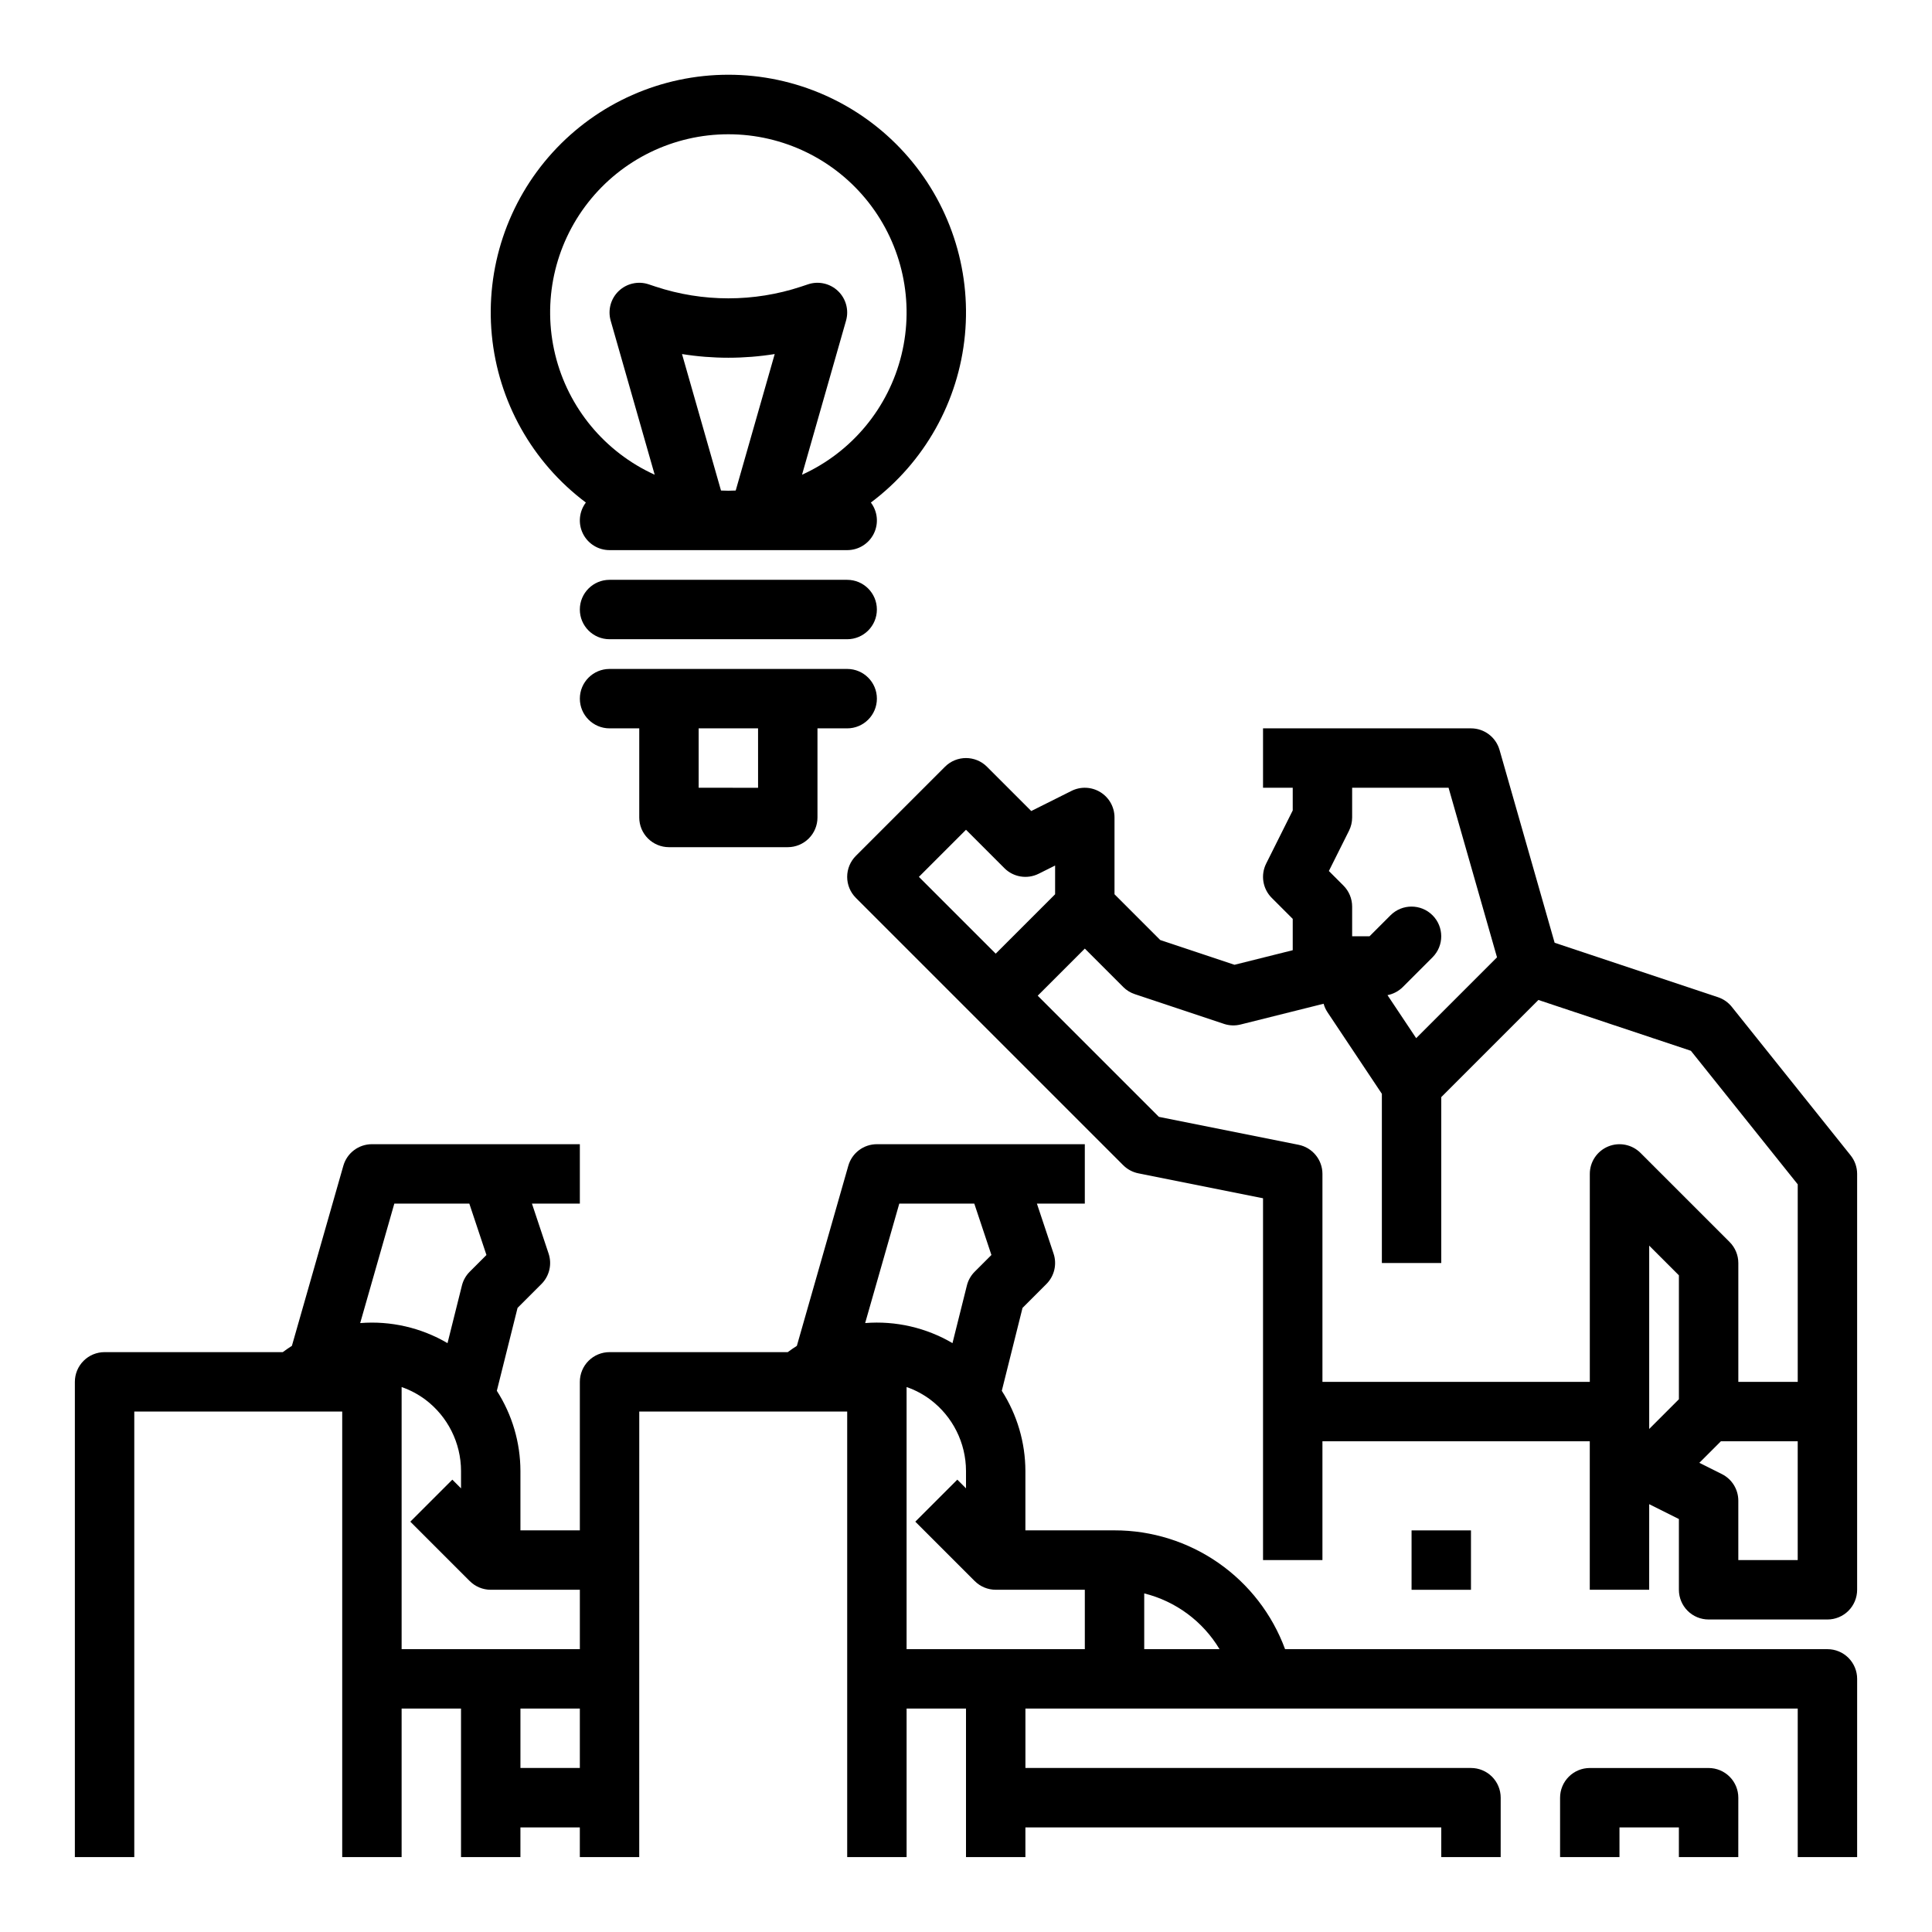
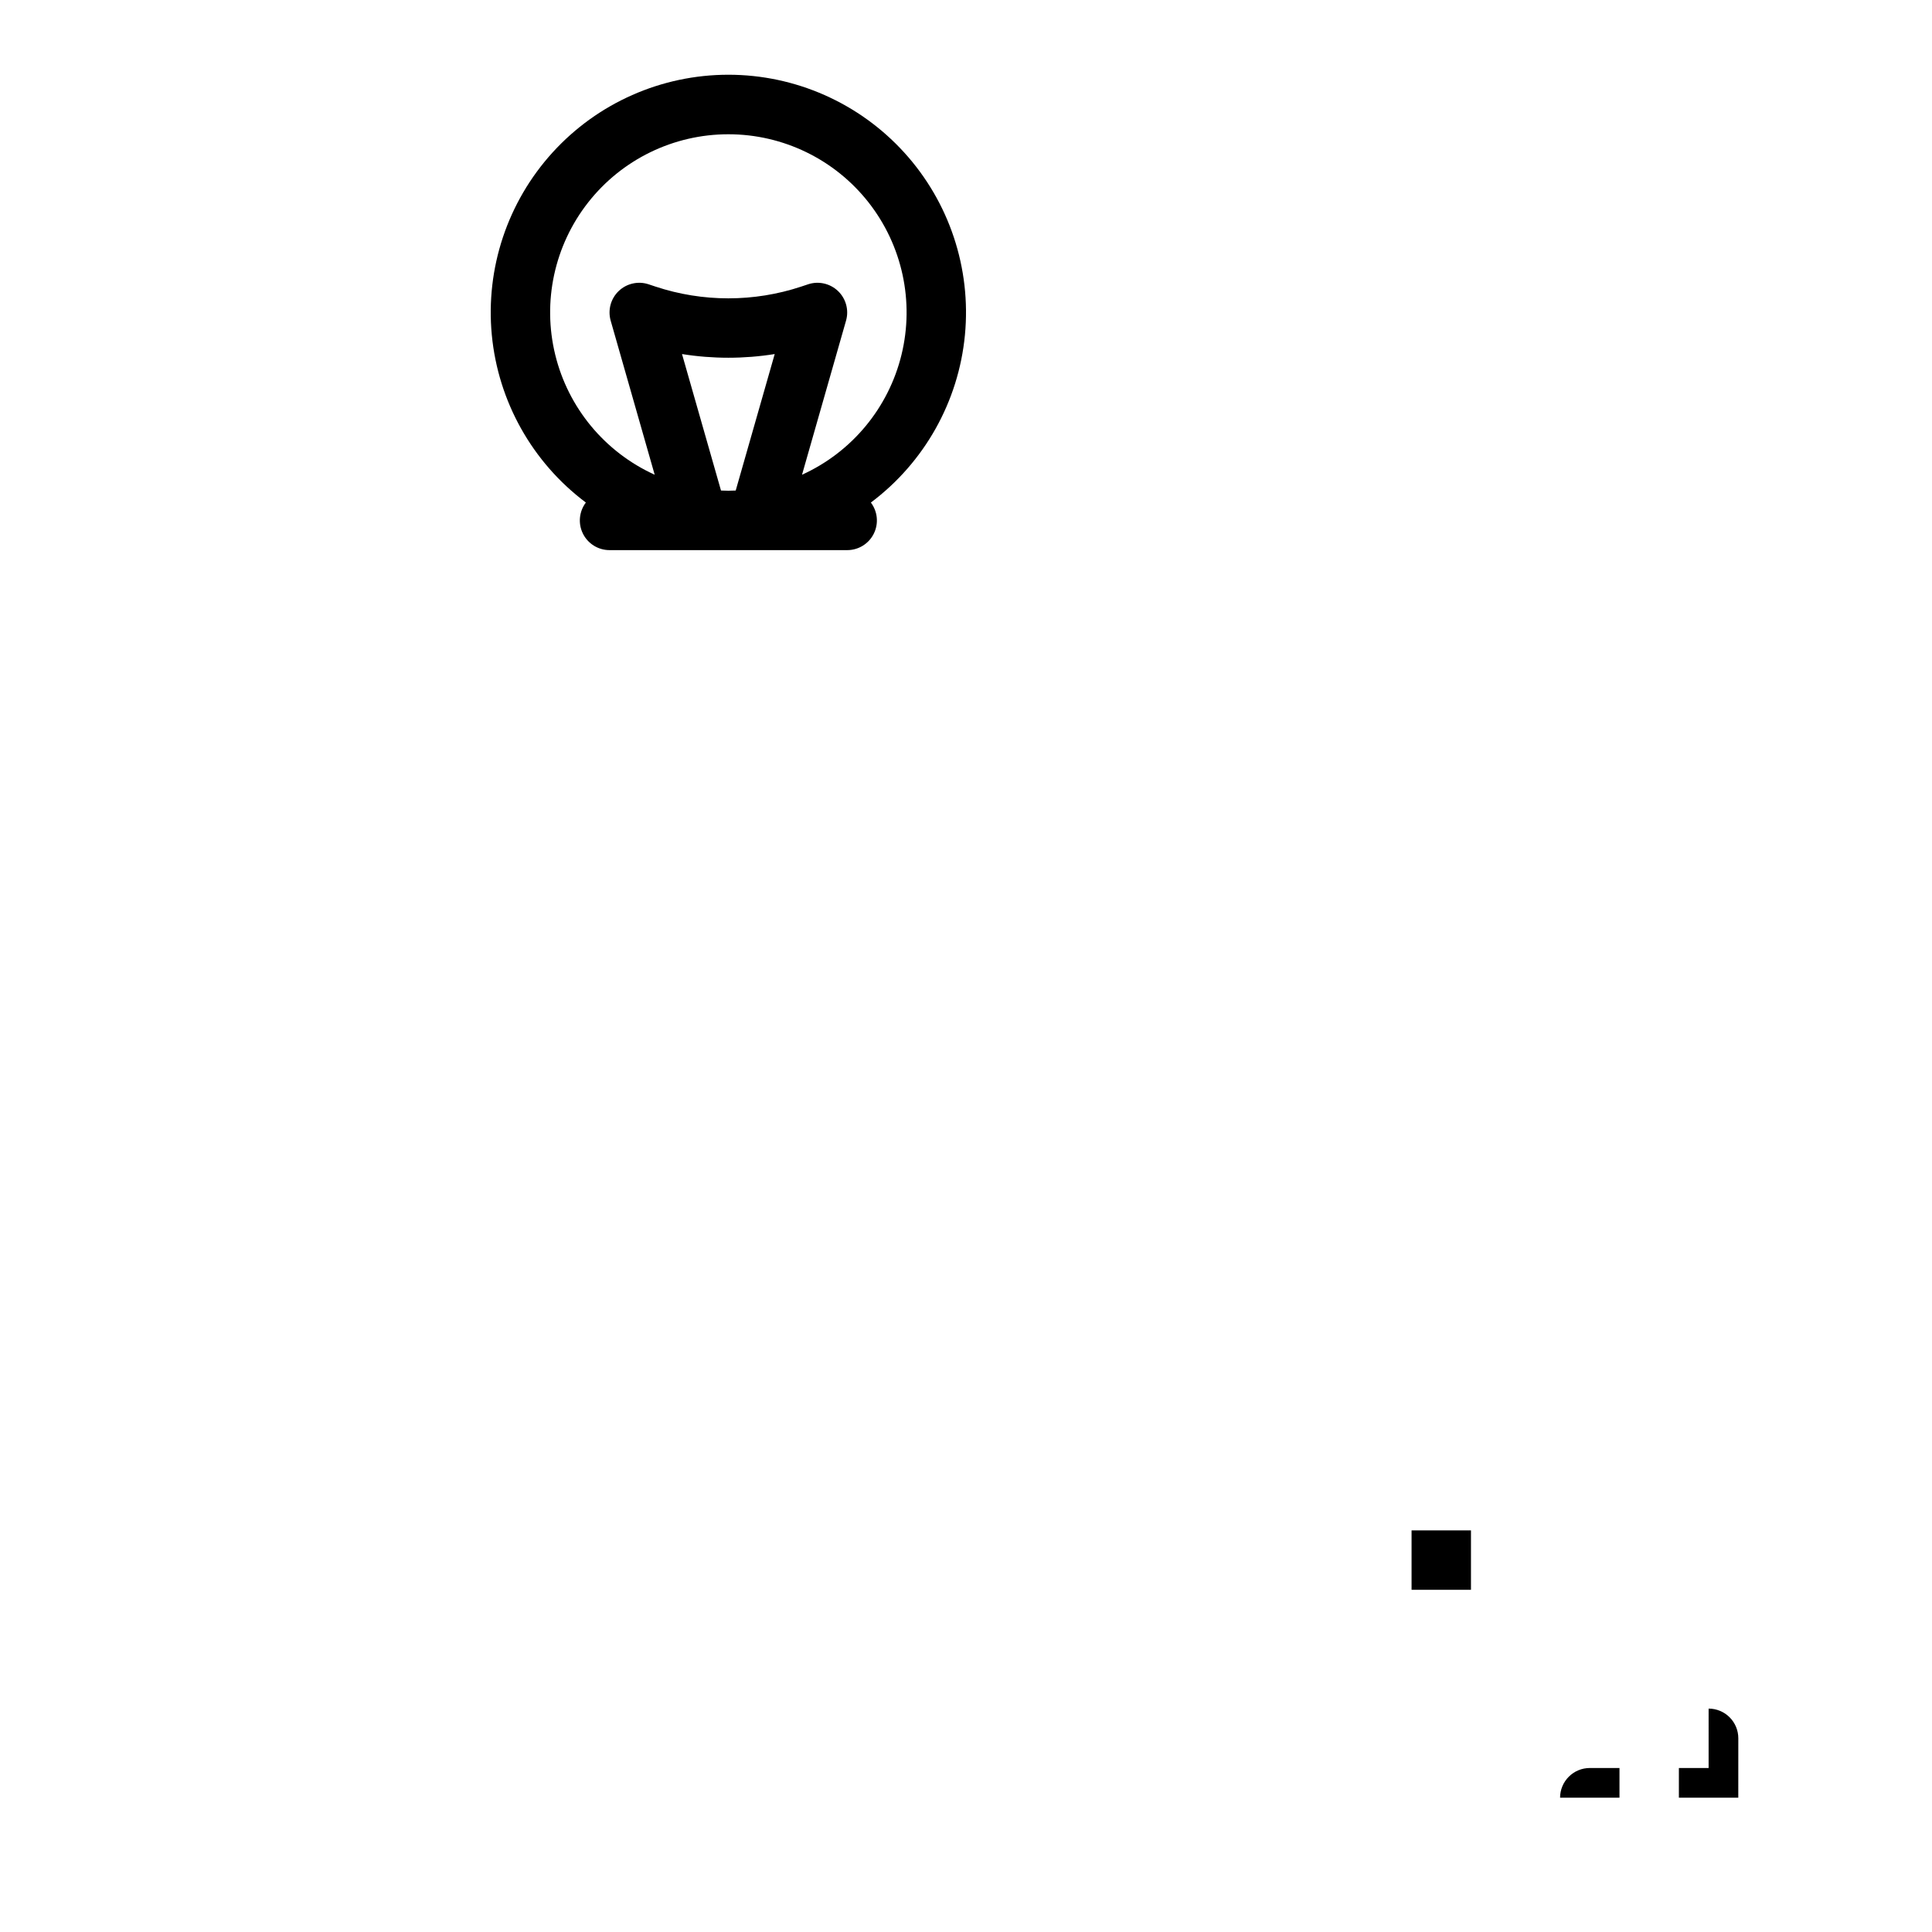
<svg xmlns="http://www.w3.org/2000/svg" fill="#000000" width="800px" height="800px" version="1.1" viewBox="144 144 512 512">
  <g>
-     <path d="m634.43 450.18-31.488-39.359c-0.945-1.184-2.219-2.07-3.656-2.551l-43.293-14.43-14.602-51.113h-0.004c-0.965-3.379-4.055-5.707-7.566-5.707h-55.105v15.742h7.871v6.012l-7.039 14.082v0.004c-1.516 3.027-0.922 6.691 1.473 9.086l5.566 5.566v8.305l-15.43 3.859-19.68-6.559-12.121-12.129v-20.355c0-2.727-1.414-5.262-3.734-6.695s-5.219-1.562-7.66-0.344l-10.668 5.336-11.73-11.73v-0.004c-3.074-3.074-8.059-3.074-11.133 0l-23.617 23.617c-1.477 1.477-2.305 3.477-2.305 5.566 0 2.086 0.828 4.09 2.305 5.566l70.848 70.848c1.098 1.098 2.5 1.848 4.023 2.152l33.031 6.606v95.883h15.742v-31.488h70.848v39.359h15.742l0.004-22.684 7.871 3.938v18.75c0 2.086 0.832 4.09 2.309 5.566 1.473 1.477 3.477 2.305 5.566 2.305h31.488c2.086 0 4.09-0.828 5.566-2.305 1.473-1.477 2.305-3.481 2.305-5.566v-110.21c0-1.785-0.609-3.519-1.727-4.918zm-132.93-86.027v0.004c0.547-1.094 0.832-2.301 0.832-3.523v-7.871h25.551l12.84 44.941-21.422 21.422-7.602-11.402h-0.004c1.543-0.297 2.961-1.051 4.074-2.16l7.871-7.871v-0.004c3.07-3.074 3.07-8.055-0.004-11.129-3.07-3.07-8.055-3.074-11.129-0.004l-5.566 5.566h-4.609v-7.871c0-2.086-0.832-4.09-2.309-5.566l-3.859-3.859zm-101.5-0.258 10.18 10.18h-0.004c2.394 2.394 6.055 2.988 9.086 1.473l4.352-2.176v7.617l-15.742 15.742-20.355-20.352zm94.461 146.31v-55.105c0-3.75-2.648-6.981-6.328-7.719l-37.023-7.406-32.105-32.105 12.484-12.484 10.18 10.18h-0.004c0.863 0.863 1.918 1.516 3.078 1.898l23.617 7.871v0.004c1.418 0.473 2.945 0.531 4.398 0.168l22.012-5.504c0.219 0.793 0.562 1.547 1.016 2.234l14.422 21.633v44.848h15.742v-43.973l25.742-25.742 40.414 13.473 28.309 35.387v52.344h-15.742v-31.488c0-2.086-0.832-4.09-2.305-5.566l-23.617-23.617c-2.254-2.25-5.637-2.922-8.578-1.707-2.941 1.219-4.859 4.09-4.859 7.273v55.105zm86.594 12.484v-48.582l7.871 7.871v32.84zm39.359 34.746h-15.742v-15.742c0-2.981-1.684-5.707-4.352-7.043l-5.977-2.988 5.715-5.715h20.355z" />
    <path d="m518.08 549.57h15.742v15.742h-15.742z" />
-     <path d="m628.29 581.05h-143.73c-3.406-9.246-9.566-17.223-17.648-22.852-8.086-5.633-17.703-8.645-27.555-8.637h-23.617v-15.742c-0.016-7.531-2.188-14.902-6.254-21.242l5.492-21.969 6.332-6.332-0.004 0.004c2.109-2.109 2.844-5.227 1.902-8.055l-4.418-13.254h12.695v-15.746h-55.105c-3.516 0-6.606 2.332-7.57 5.711l-13.637 47.73c-0.816 0.523-1.625 1.074-2.41 1.66v0.004h-47.23c-2.09 0-4.09 0.828-5.566 2.305s-2.305 3.477-2.305 5.566v39.359h-15.746v-15.742c-0.016-7.531-2.188-14.902-6.254-21.242l5.492-21.969 6.332-6.332-0.004 0.004c2.109-2.109 2.844-5.227 1.902-8.055l-4.418-13.254h12.695v-15.746h-55.105c-3.516 0-6.606 2.332-7.57 5.711l-13.637 47.73c-0.816 0.523-1.625 1.074-2.41 1.66v0.004h-47.23c-2.09 0-4.09 0.828-5.566 2.305-1.477 1.477-2.309 3.477-2.309 5.566v125.95h15.746v-118.08h55.105v118.08h15.742v-39.359h15.742v39.359h15.742v-7.871h15.742v7.871h15.742l0.008-118.08h55.105v118.08h15.742v-39.359h15.742v39.359h15.742v-7.871h110.21v7.871h15.742l0.004-15.746c0-2.086-0.828-4.09-2.305-5.566-1.477-1.477-3.481-2.305-5.566-2.305h-118.08v-15.742h204.67v39.359h15.742l0.004-47.234c0-2.086-0.832-4.09-2.305-5.566-1.477-1.477-3.481-2.305-5.566-2.305zm-379.79-118.08h19.875l4.539 13.617-4.434 4.434 0.004-0.004c-1.008 1.012-1.727 2.273-2.07 3.656l-3.816 15.273h-0.004c-6.984-4.102-15.062-5.957-23.141-5.316zm1.934 48.613c2.258 0.781 4.383 1.91 6.297 3.34 5.934 4.473 9.43 11.465 9.449 18.895v4.613l-2.305-2.305-11.133 11.133 15.742 15.742v-0.004c1.477 1.477 3.477 2.309 5.566 2.309h23.617v15.742h-47.234zm31.488 100.95v-15.742h15.742v15.742zm185.27-31.488h-19.961v-14.777c8.352 2.078 15.535 7.398 19.961 14.777zm-84.871-118.08h19.875l4.539 13.617-4.434 4.434 0.004-0.004c-1.008 1.012-1.727 2.273-2.07 3.656l-3.816 15.273h-0.004c-6.984-4.102-15.062-5.957-23.141-5.316zm1.934 48.613c2.258 0.781 4.383 1.91 6.297 3.34 5.934 4.473 9.43 11.465 9.449 18.895v4.613l-2.305-2.305-11.133 11.133 15.742 15.742v-0.004c1.477 1.477 3.477 2.309 5.566 2.309h23.617v15.742h-47.234z" />
-     <path d="m596.8 612.54h-31.488c-2.09 0-4.09 0.828-5.566 2.305-1.477 1.477-2.309 3.481-2.309 5.566v15.742h15.742v-7.871h15.742v7.871h15.742l0.008-15.742c0-2.086-0.828-4.09-2.305-5.566-1.477-1.477-3.481-2.305-5.566-2.305z" />
-     <path d="m321.28 368.51h31.488c2.09 0 4.09-0.832 5.566-2.309 1.477-1.473 2.305-3.477 2.305-5.566v-23.613h7.875c4.348 0 7.871-3.527 7.871-7.875 0-4.348-3.523-7.871-7.871-7.871h-62.977c-4.348 0-7.871 3.523-7.871 7.871 0 4.348 3.523 7.875 7.871 7.875h7.871v23.617-0.004c0 2.09 0.828 4.094 2.305 5.566 1.477 1.477 3.481 2.309 5.566 2.309zm23.617-15.742-15.746-0.004v-15.742h15.742z" />
-     <path d="m368.51 297.66h-62.977c-4.348 0-7.871 3.523-7.871 7.871s3.523 7.871 7.871 7.871h62.977c4.348 0 7.871-3.523 7.871-7.871s-3.523-7.871-7.871-7.871z" />
+     <path d="m596.8 612.54h-31.488c-2.09 0-4.09 0.828-5.566 2.305-1.477 1.477-2.309 3.481-2.309 5.566h15.742v-7.871h15.742v7.871h15.742l0.008-15.742c0-2.086-0.828-4.09-2.305-5.566-1.477-1.477-3.481-2.305-5.566-2.305z" />
    <path d="m299.26 277.18c-1.805 2.379-2.102 5.578-0.773 8.25 1.332 2.676 4.062 4.363 7.051 4.359h62.977c2.984 0.004 5.719-1.684 7.047-4.359 1.332-2.672 1.031-5.871-0.773-8.25 14.195-10.641 23.25-26.77 24.93-44.434 1.68-17.66-4.164-35.211-16.098-48.336-11.938-13.125-28.855-20.605-46.594-20.605-17.742 0-34.66 7.481-46.594 20.605-11.934 13.125-17.781 30.676-16.102 48.336 1.684 17.664 10.734 33.793 24.93 44.434zm25.48-39.352c8.137 1.301 16.43 1.301 24.566 0l-10.336 36.168c-0.648 0.027-1.293 0.051-1.949 0.051-0.652 0-1.301-0.023-1.949-0.051zm12.285-58.246c14.496-0.004 28.195 6.652 37.148 18.055 8.953 11.406 12.176 26.289 8.734 40.371-3.441 14.086-13.16 25.809-26.363 31.801l11.664-40.832c0.805-2.809-0.016-5.828-2.125-7.848-2.109-2.019-5.164-2.707-7.934-1.785l-1.828 0.609h0.004c-12.535 4.148-26.07 4.148-38.602 0l-1.828-0.609c-2.769-0.922-5.824-0.234-7.934 1.785-2.109 2.019-2.926 5.039-2.125 7.848l11.664 40.832h0.004c-13.203-5.992-22.926-17.715-26.363-31.801-3.441-14.082-0.223-28.965 8.734-40.371 8.953-11.402 22.648-18.059 37.148-18.055z" />
  </g>
</svg>